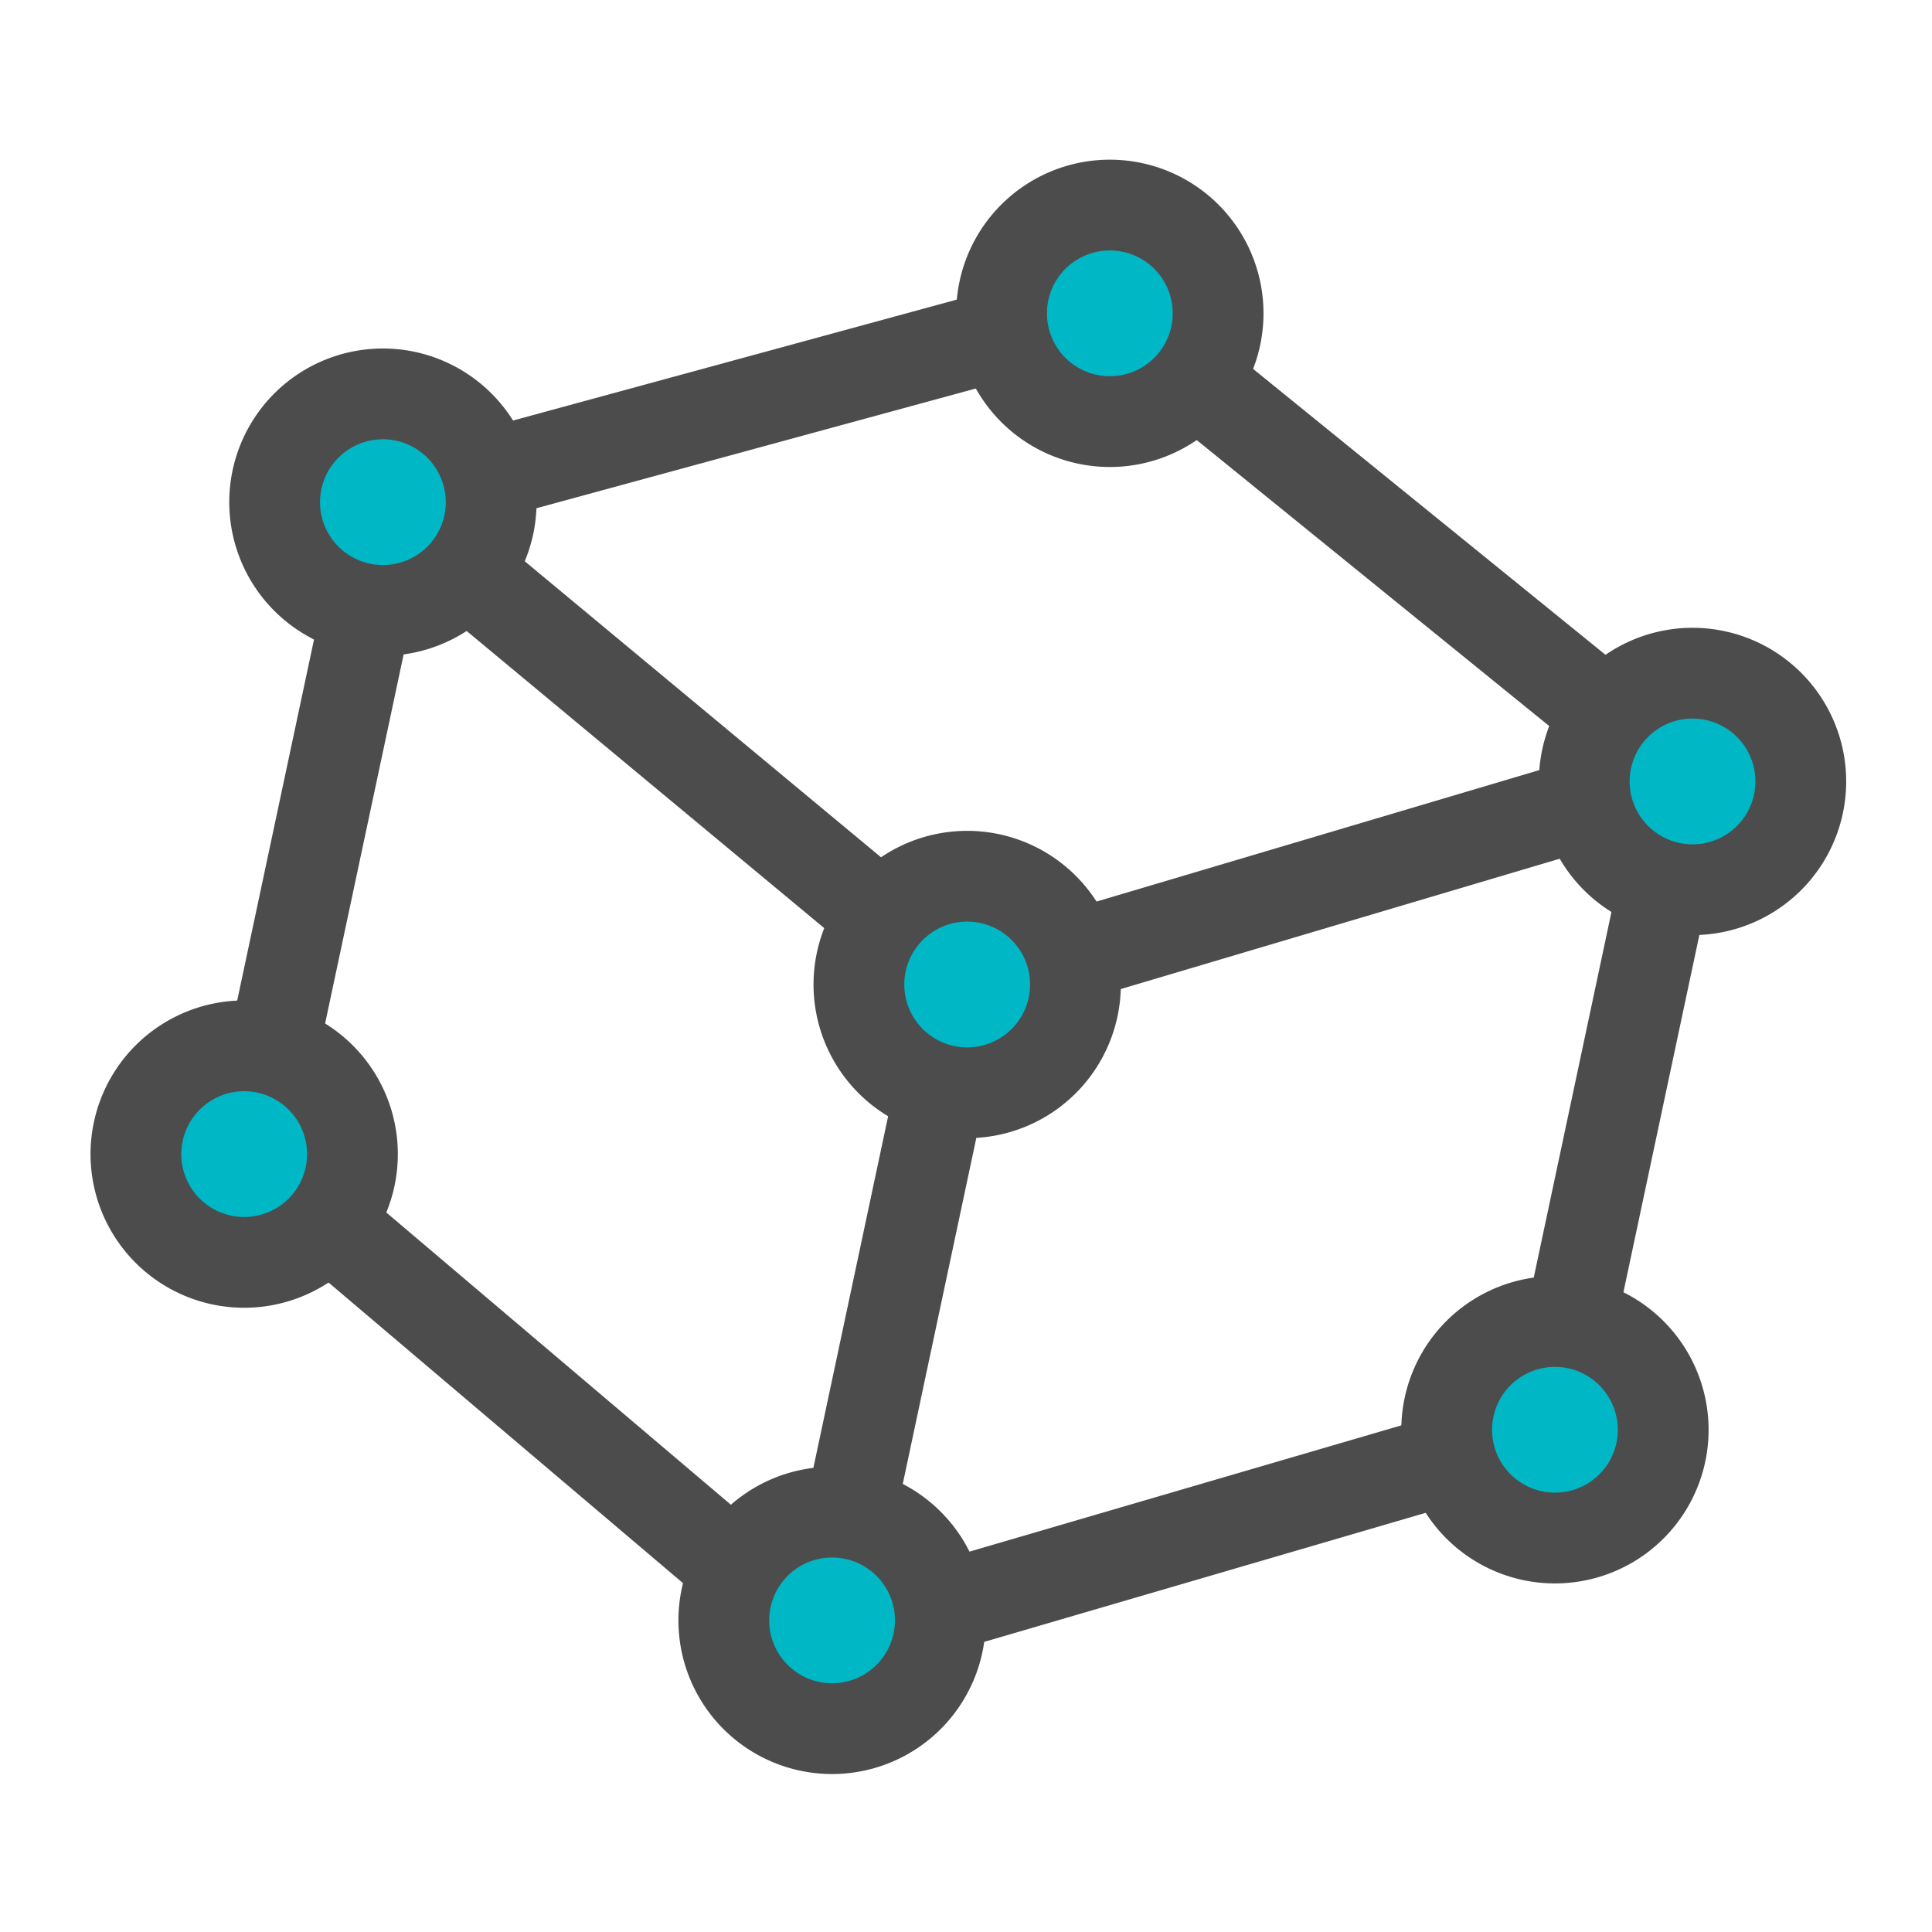
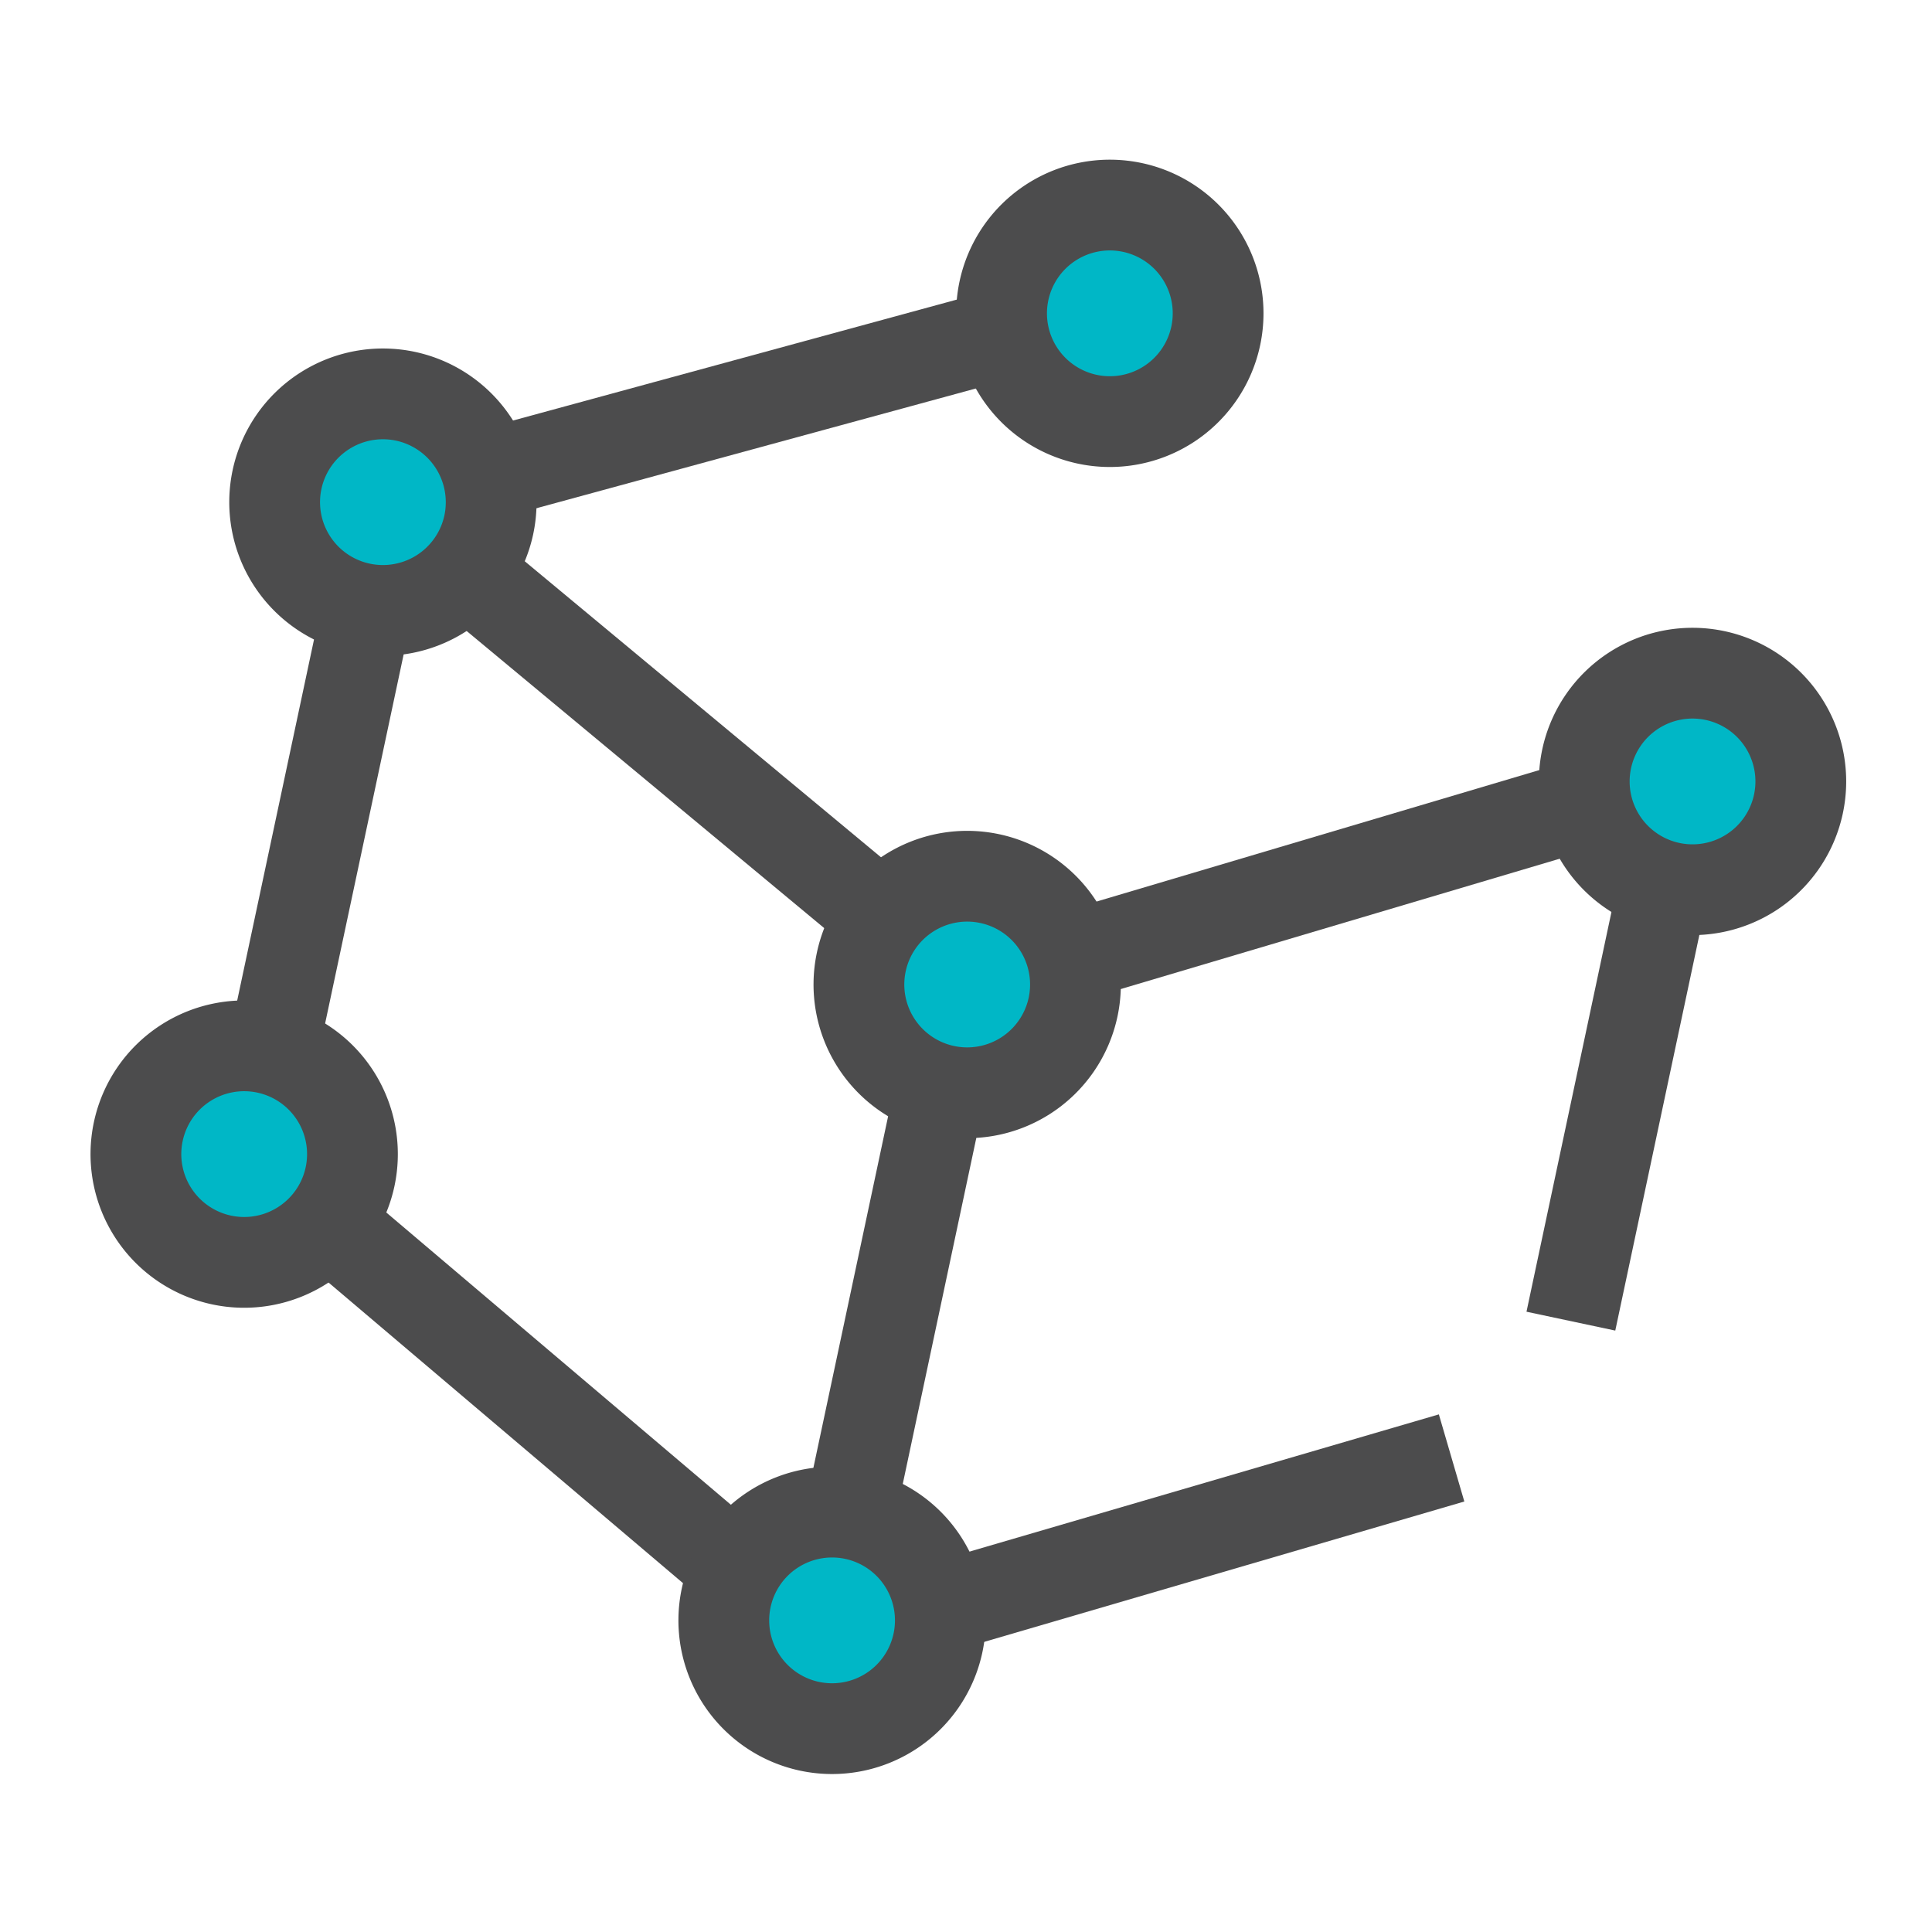
<svg xmlns="http://www.w3.org/2000/svg" id="Icons_edit" data-name="Icons edit" viewBox="0 0 149 149">
  <line x1="65.34" y1="117.76" x2="72.51" y2="84.03" style="fill:none;stroke:#4c4c4d;stroke-miterlimit:10;stroke-width:7px" />
  <line x1="82.65" y1="73.75" x2="122.29" y2="61.98" style="fill:none;stroke:#4c4c4d;stroke-miterlimit:10;stroke-width:7px" />
  <line x1="36.37" y1="44.43" x2="68.01" y2="70.72" style="fill:none;stroke:#4c4c4d;stroke-miterlimit:10;stroke-width:7px" />
  <line x1="111.95" y1="112.44" x2="72.1" y2="124.09" style="fill:none;stroke:#4c4c4d;stroke-miterlimit:10;stroke-width:7px" />
-   <line x1="92.23" y1="29.38" x2="123.97" y2="55.13" style="fill:none;stroke:#4c4c4d;stroke-miterlimit:10;stroke-width:7px" />
  <line x1="38.06" y1="36.47" x2="77.4" y2="25.75" style="fill:none;stroke:#4c4c4d;stroke-miterlimit:10;stroke-width:7px" />
  <line x1="21.07" y1="80.93" x2="28.29" y2="47" style="fill:none;stroke:#4c4c4d;stroke-miterlimit:10;stroke-width:7px" />
  <line x1="57.03" y1="121.2" x2="25.63" y2="94.57" style="fill:none;stroke:#4c4c4d;stroke-miterlimit:10;stroke-width:7px" />
  <path d="M72.34,126.7a8.35,8.35,0,1,1-6.43-9.9A8.35,8.35,0,0,1,72.34,126.7Z" style="fill:#00b7c6;stroke:#4c4c4d;stroke-miterlimit:10;stroke-width:7px" />
  <path d="M82.76,77.66a8.35,8.35,0,1,1-6.43-9.9A8.35,8.35,0,0,1,82.76,77.66Z" style="fill:#00b7c6;stroke:#4c4c4d;stroke-miterlimit:10;stroke-width:7px" />
  <path d="M93.77,25.86A8.35,8.35,0,1,1,87.34,16,8.35,8.35,0,0,1,93.77,25.86Z" style="fill:#00b7c6;stroke:#4c4c4d;stroke-miterlimit:10;stroke-width:7px" />
  <path d="M37.7,40.46a8.35,8.35,0,1,1-6.43-9.9A8.36,8.36,0,0,1,37.7,40.46Z" style="fill:#00b7c6;stroke:#4c4c4d;stroke-miterlimit:10;stroke-width:7px" />
  <path d="M27,90.74a8.35,8.35,0,1,1-6.43-9.9A8.35,8.35,0,0,1,27,90.74Z" style="fill:#00b7c6;stroke:#4c4c4d;stroke-miterlimit:10;stroke-width:7px" />
  <path d="M138.7,62a8.35,8.35,0,1,1-6.43-9.9A8.35,8.35,0,0,1,138.7,62Z" style="fill:#00b7c6;stroke:#4c4c4d;stroke-miterlimit:10;stroke-width:7px" />
-   <path d="M128.09,112a8.35,8.35,0,1,1-6.43-9.9A8.36,8.36,0,0,1,128.09,112Z" style="fill:#00b7c6;stroke:#4c4c4d;stroke-miterlimit:10;stroke-width:7px" />
  <line x1="128.3" y1="68.25" x2="121.15" y2="101.89" style="fill:none;stroke:#4c4c4d;stroke-miterlimit:10;stroke-width:7px" />
</svg>